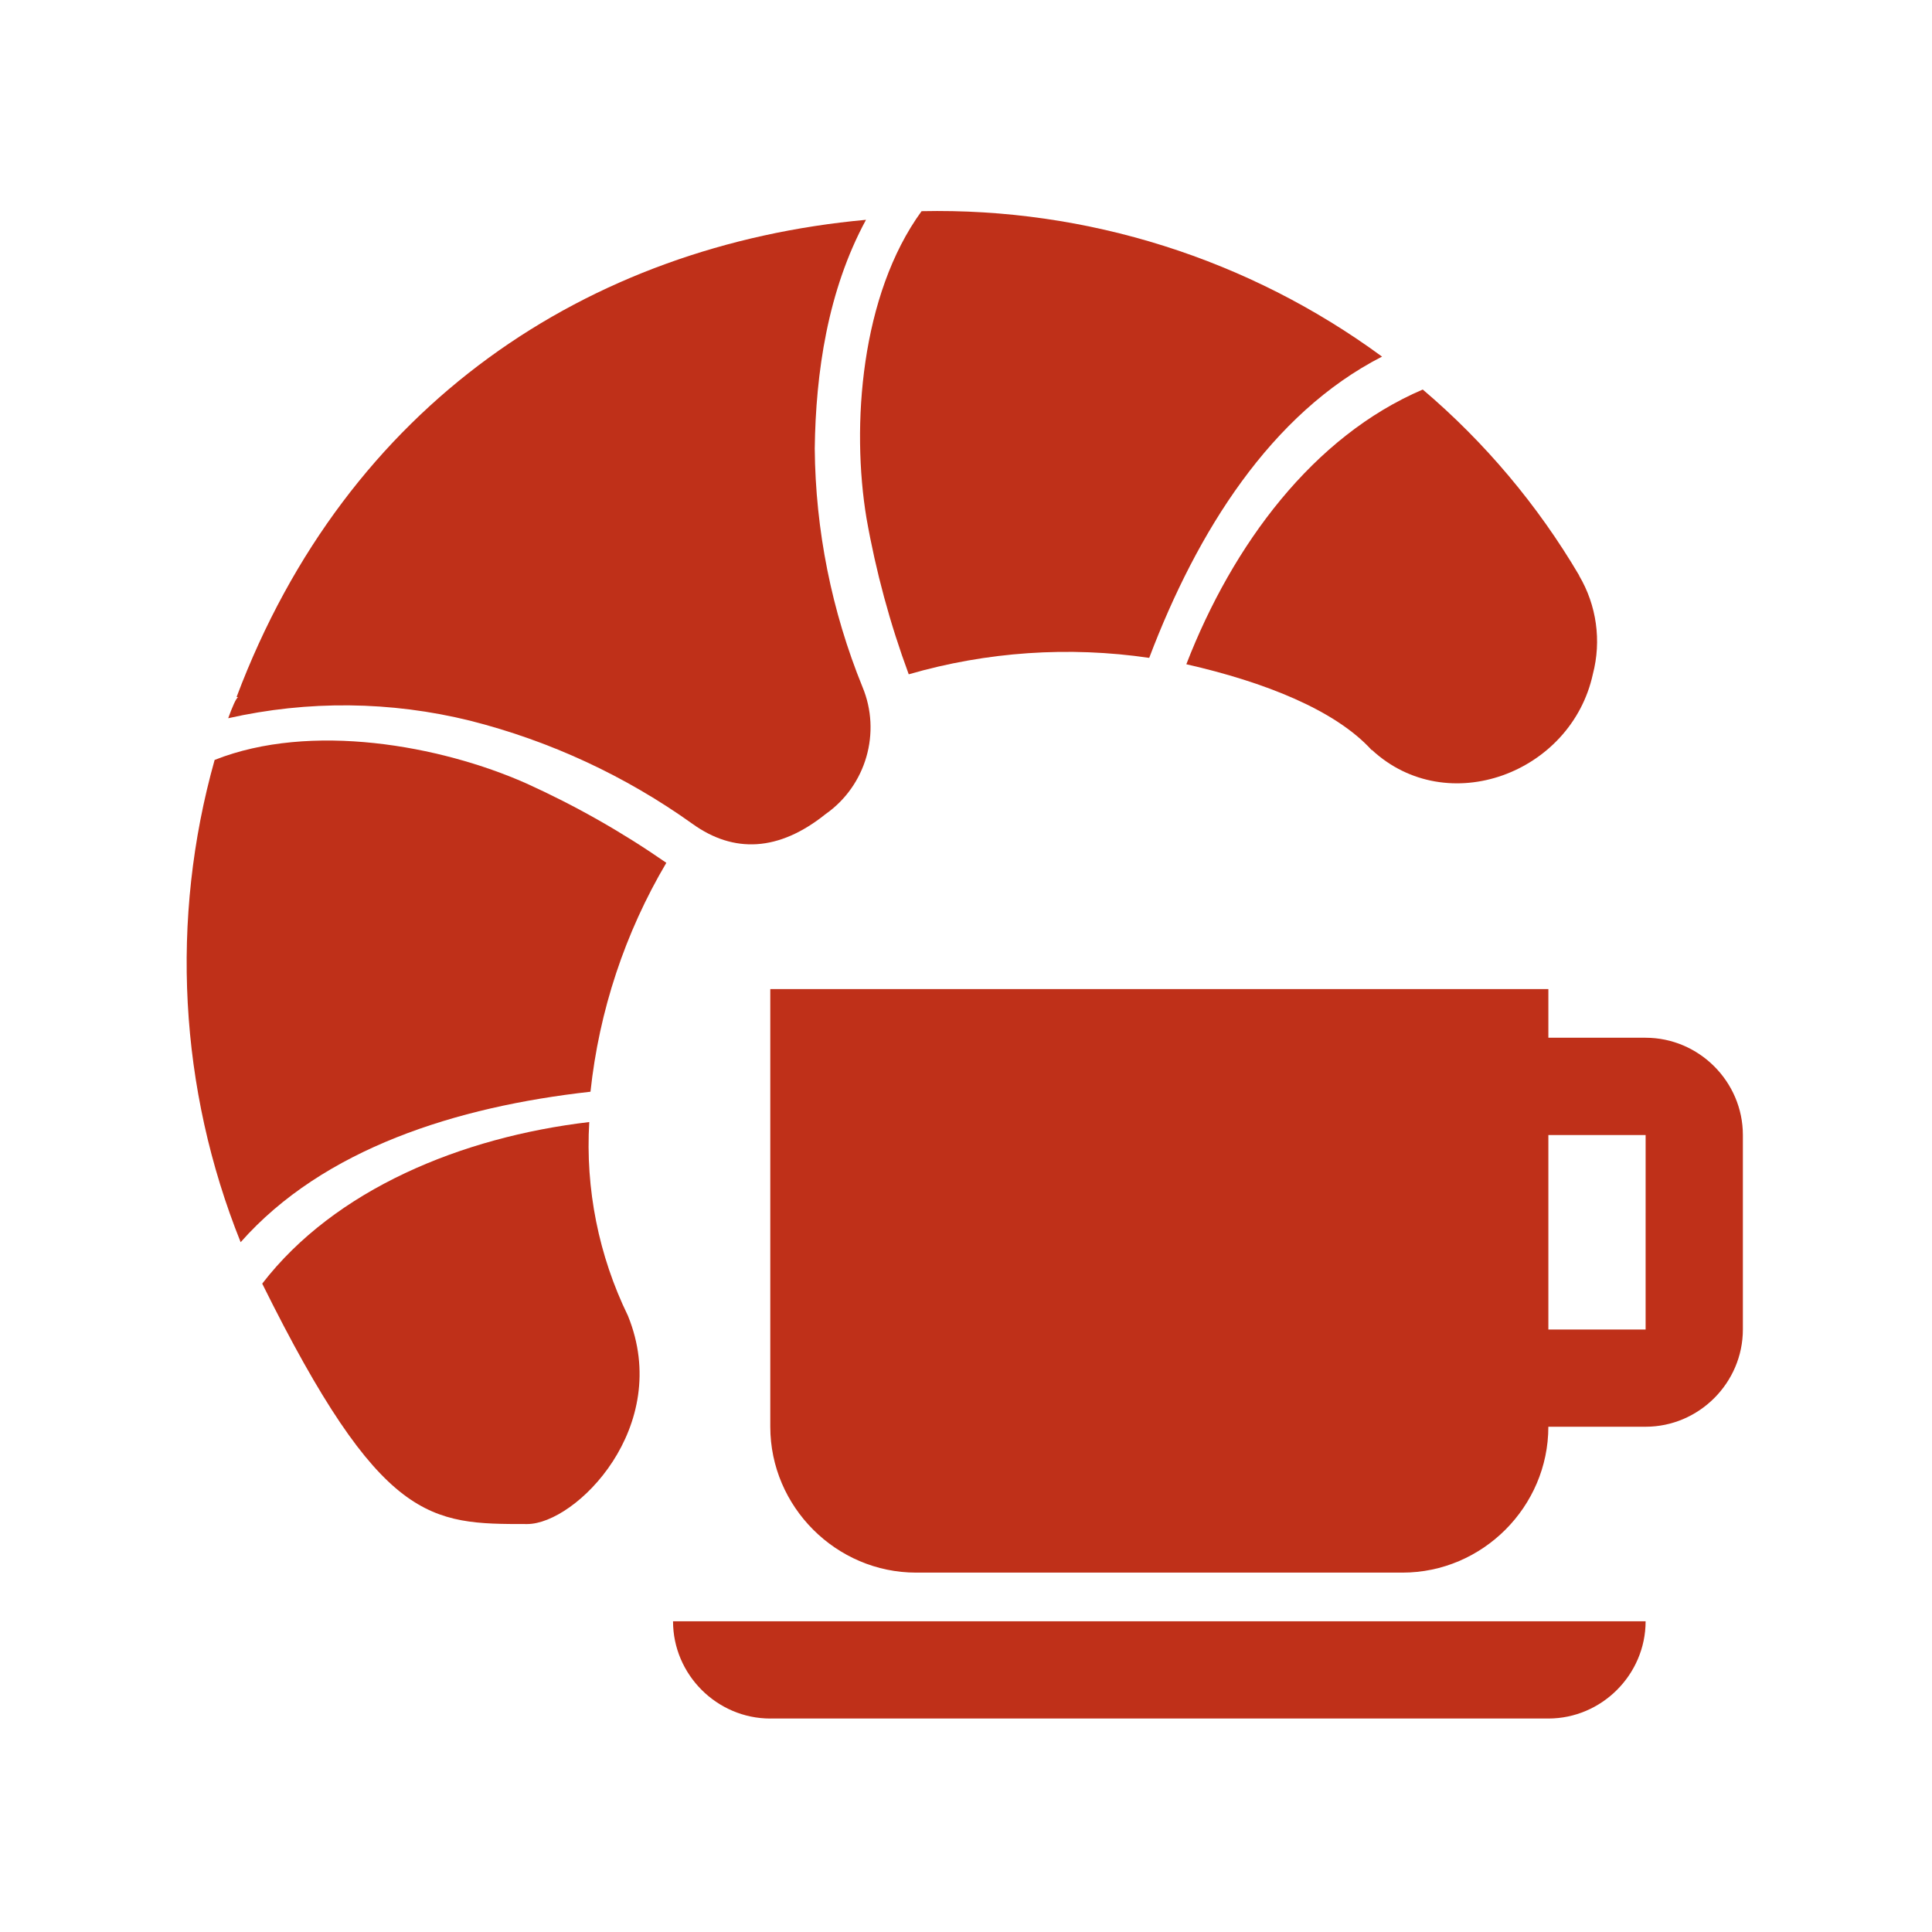
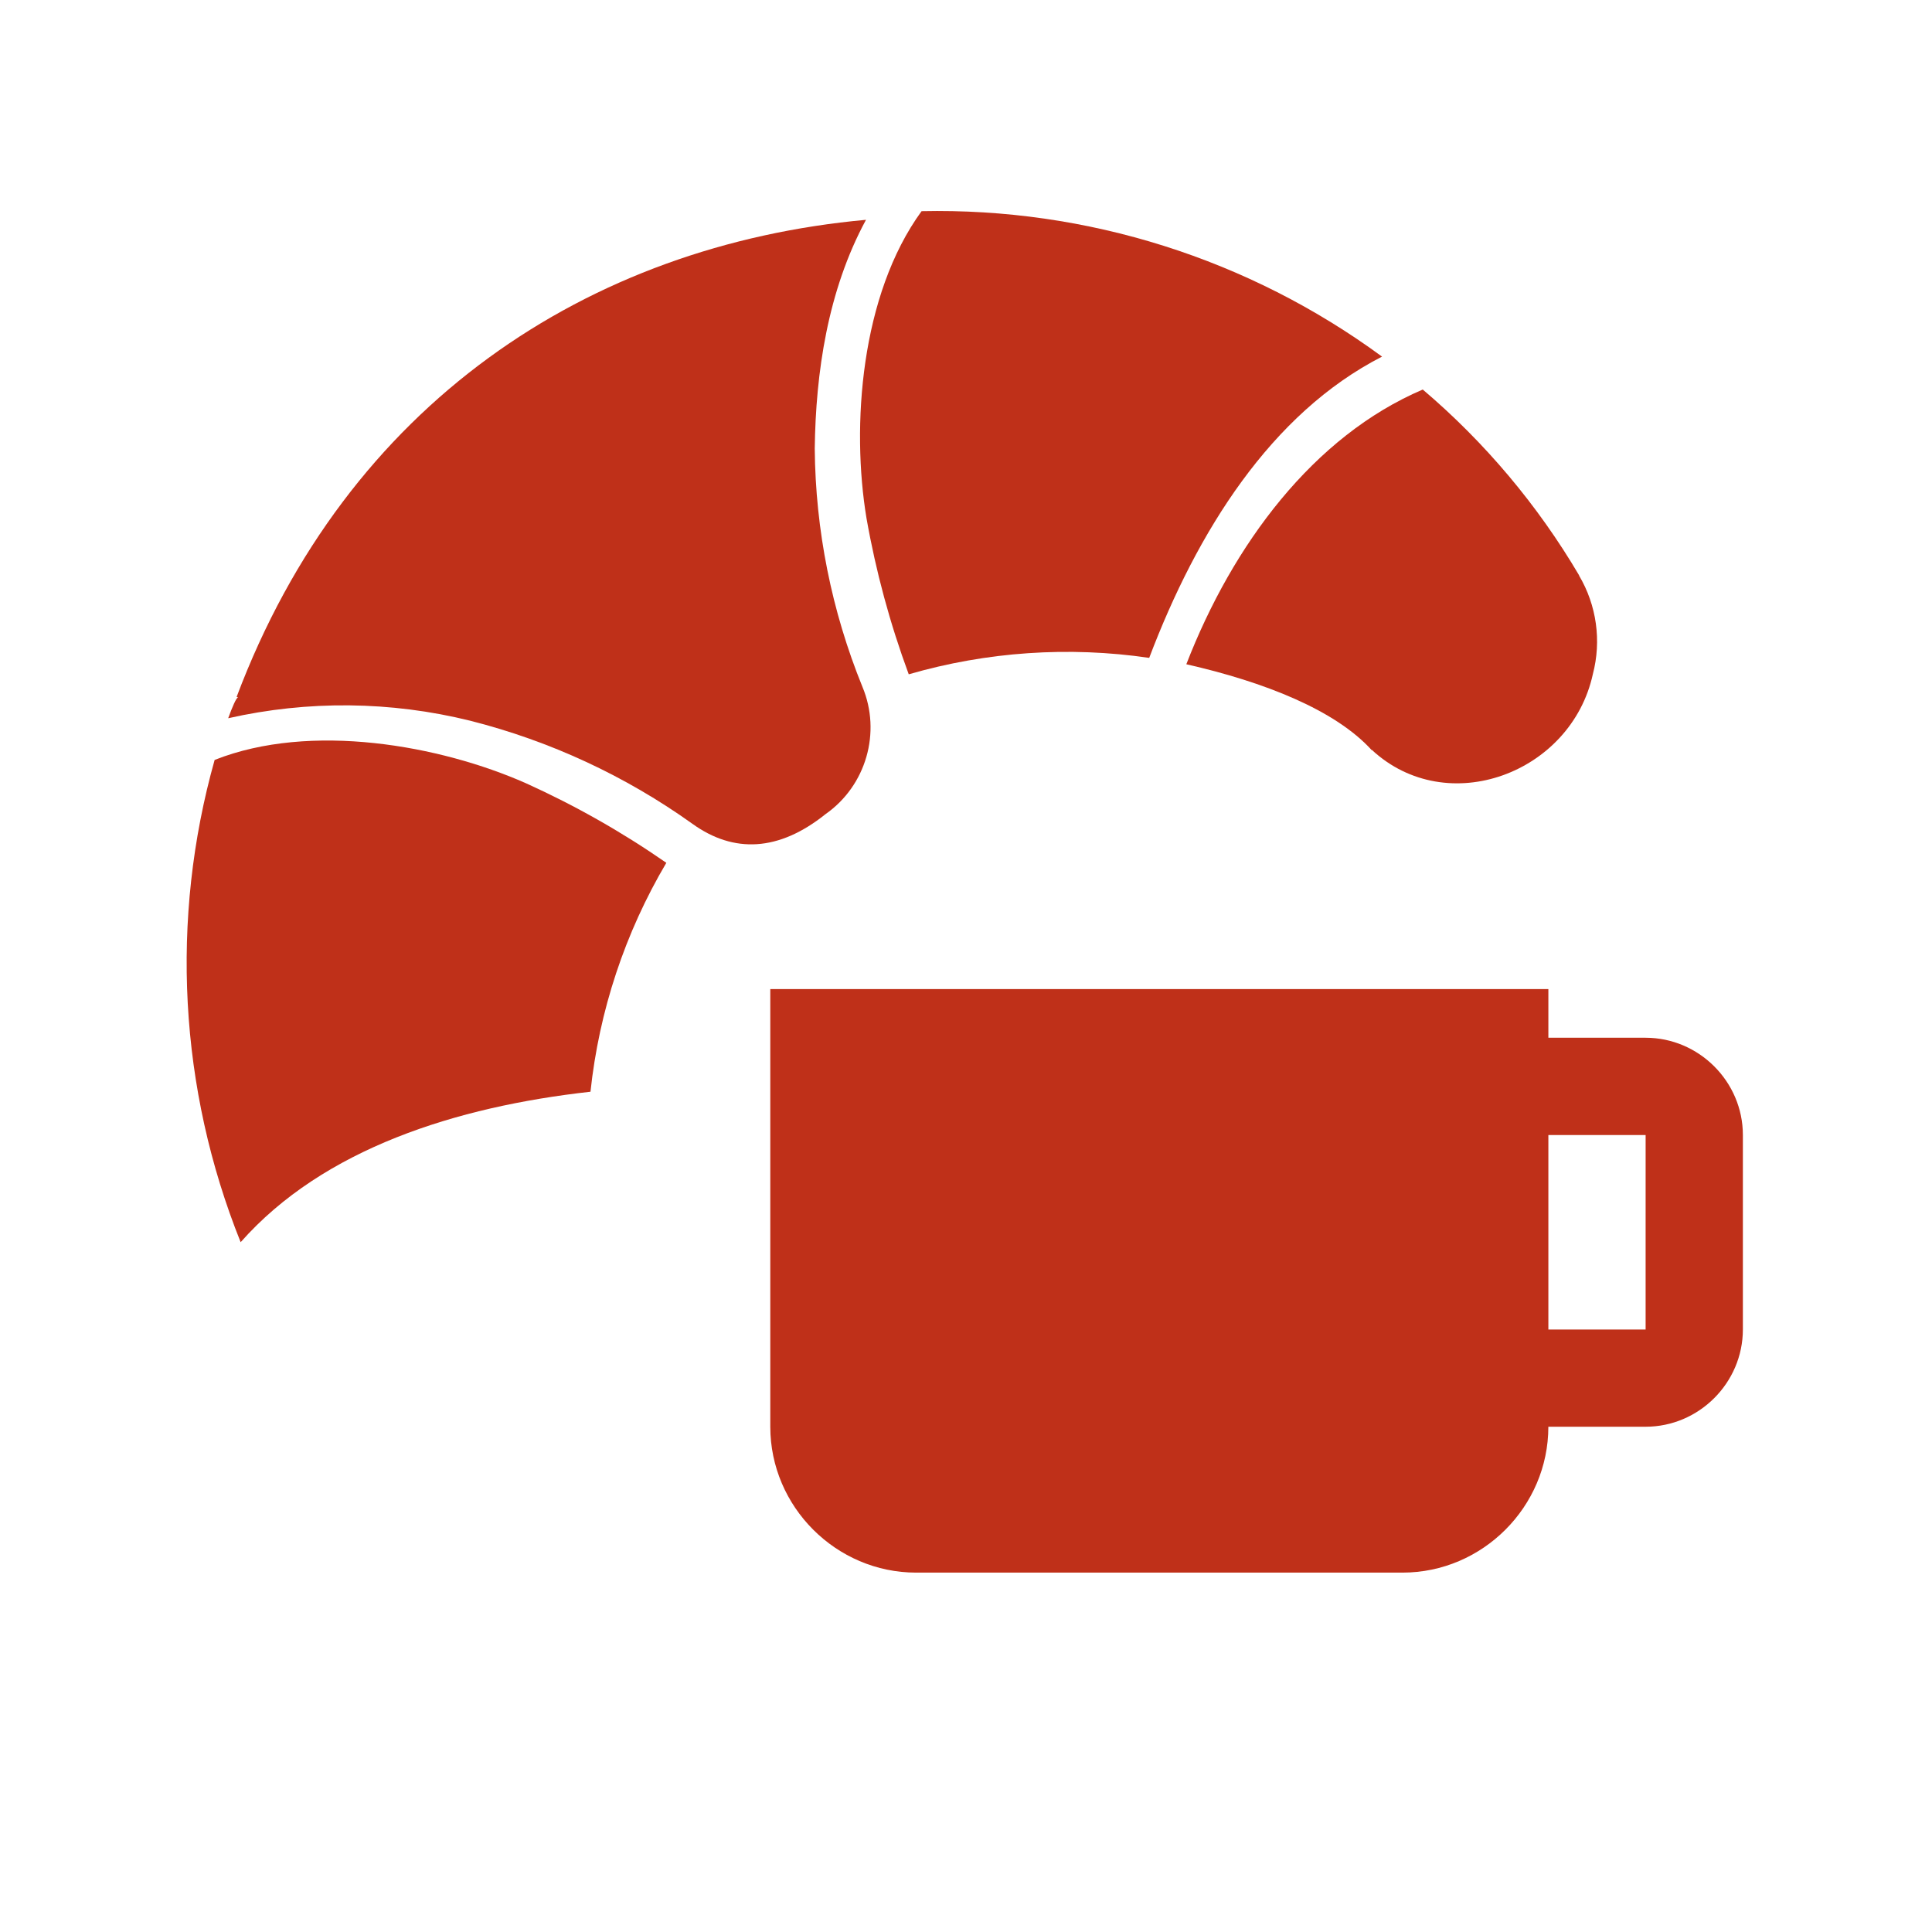
<svg xmlns="http://www.w3.org/2000/svg" xmlns:ns1="http://www.serif.com/" width="100%" height="100%" viewBox="0 0 534 534" version="1.1" xml:space="preserve" style="fill-rule:evenodd;clip-rule:evenodd;stroke-linejoin:round;stroke-miterlimit:2;">
  <rect id="breakfast" x="0" y="0" width="533.333" height="533.333" style="fill:none;" />
  <g id="breakfast1" ns1:id="breakfast">
    <g>
      <g>
        <clipPath id="_clip1">
          <rect x="51.606" y="58.333" width="430.121" height="416.667" />
        </clipPath>
        <g clip-path="url(#_clip1)">
          <path d="M129.935,199.196c22.096,5.596 42.952,15.274 61.492,28.533c11.383,8.171 23.829,7.646 36.721,-2.687c11.234,-7.845 15.511,-22.592 10.217,-35.23c-8.504,-20.916 -12.973,-43.254 -13.171,-65.833c0.271,-20.858 3.533,-43.604 14.166,-63.225c-76.783,7.021 -143.437,50.8 -173.962,131.875l0.471,0.096c-0.496,-0.108 -1.746,2.875 -2.796,5.792c22.036,-4.972 44.931,-4.739 66.862,0.679" style="fill:#bf3019;fill-rule:nonzero;" />
          <path d="M239.506,143.283c2.589,14.685 6.494,29.107 11.667,43.092c21.575,-6.249 44.242,-7.797 66.467,-4.542c13.212,-34.866 33.629,-67.541 64.354,-83.266c-36.832,-27.046 -81.586,-41.182 -127.271,-40.2c-16.854,23.133 -19.463,59.462 -15.217,84.92" style="fill:#bf3019;fill-rule:nonzero;" />
          <path d="M327.898,183.596c21.558,4.904 41.171,12.633 51.25,23.75l0.025,-0.079c20.833,19.312 55.121,6.466 61.087,-20.93c2.42,-9.221 1.049,-19.039 -3.804,-27.245l0.025,-0.042c-11.443,-19.42 -26.056,-36.788 -43.233,-51.383c-30.242,12.916 -52.5,42.783 -65.35,75.929" style="fill:#bf3019;fill-rule:nonzero;" />
          <path d="M59.323,210.046c-12.372,43.999 -9.843,90.879 7.192,133.291c22.837,-25.858 59.65,-37.458 96.691,-41.587c2.384,-22.346 9.534,-43.923 20.967,-63.271c-12.241,-8.497 -25.233,-15.86 -38.813,-21.996c-23.616,-10.458 -59.45,-16.987 -86.05,-6.437" style="fill:#bf3019;fill-rule:nonzero;" />
-           <path d="M173.569,363.692c-8.107,-16.638 -11.792,-35.087 -10.7,-53.563c-35.338,4.167 -70.309,18.617 -90.392,44.663c32.908,66.45 46.35,66.45 73.229,66.45c13.442,-0 40.321,-26.884 27.863,-57.542" style="fill:#bf3019;fill-rule:nonzero;" />
          <path d="M454.848,286.821l-26.883,-0l-0,-13.438l-215.059,0l0,120.963c0,22.119 18.202,40.321 40.321,40.321l134.413,-0c22.119,-0 40.32,-18.202 40.32,-40.321l26.884,-0c14.746,-0.005 26.879,-12.137 26.883,-26.884l0,-53.75c-0.004,-14.746 -12.137,-26.878 -26.883,-26.883m-0,80.646l-26.879,-0l-0,-53.75l26.883,-0l-0.004,53.75Z" style="fill:#bf3019;fill-rule:nonzero;" />
-           <path d="M212.91,474.996l215.055,-0c14.742,-0.007 26.872,-12.136 26.879,-26.879l-268.821,-0c0.004,14.746 12.137,26.878 26.883,26.883" style="fill:#bf3019;fill-rule:nonzero;" />
        </g>
      </g>
    </g>
  </g>
</svg>